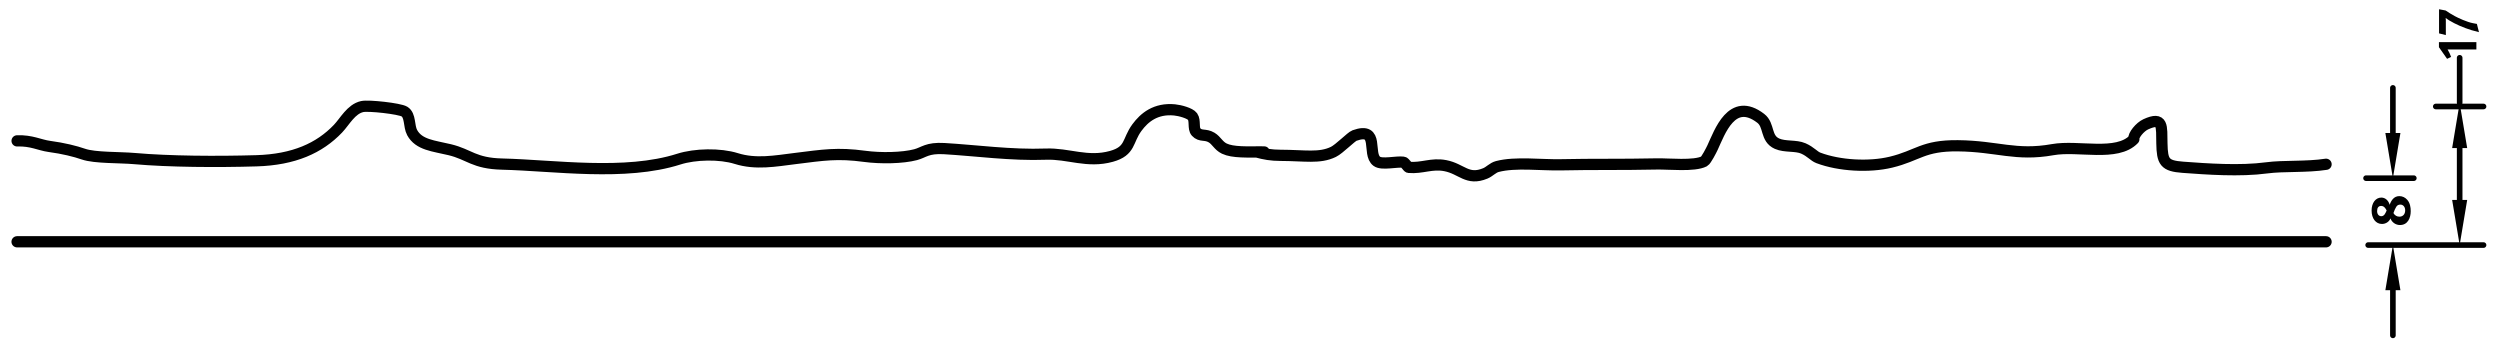
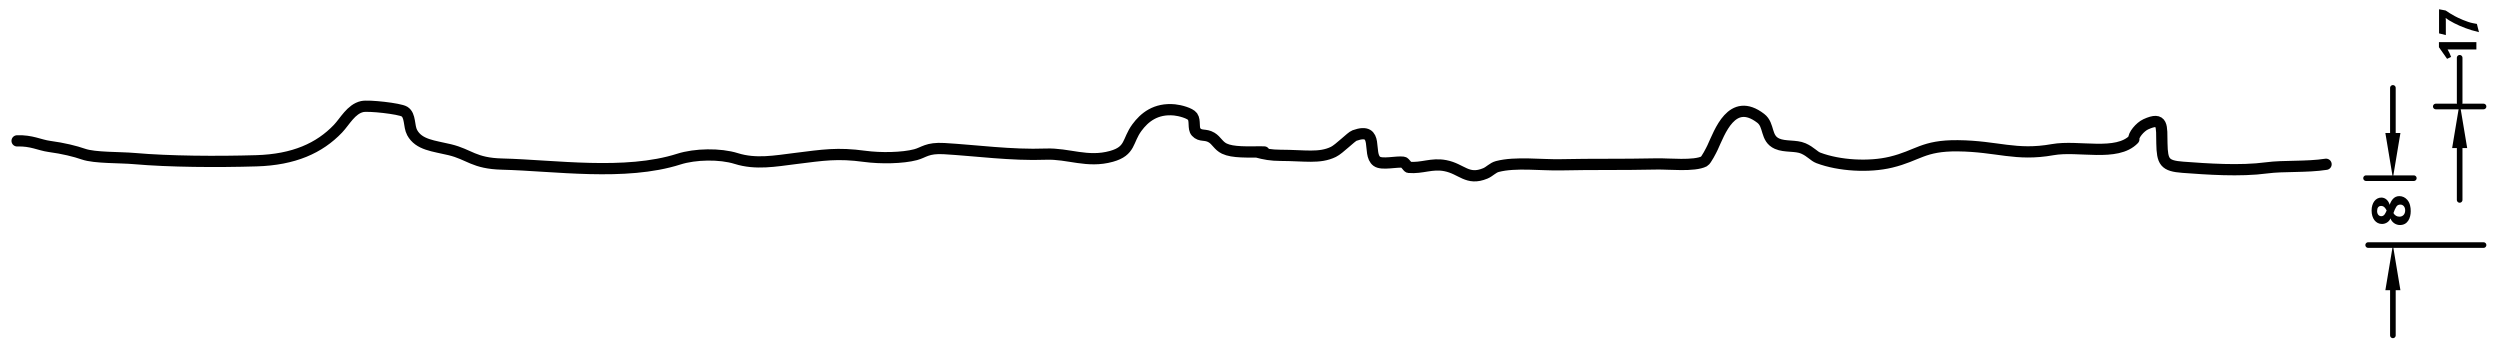
<svg xmlns="http://www.w3.org/2000/svg" xmlns:xlink="http://www.w3.org/1999/xlink" version="1.1" id="Ebene_1" x="0px" y="0px" width="445.04px" height="63.5px" viewBox="0 0 445.04 63.5" enable-background="new 0 0 445.04 63.5" xml:space="preserve">
  <g>
    <defs>
-       <rect id="SVGID_1_" width="445.04" height="63.5" />
-     </defs>
+       </defs>
    <clipPath id="SVGID_2_">
      <use xlink:href="#SVGID_1_" overflow="visible" />
    </clipPath>
    <line clip-path="url(#SVGID_2_)" fill="none" stroke="#000000" stroke-width="2" stroke-linecap="round" stroke-linejoin="round" stroke-miterlimit="10" x1="3.039" y1="43.041" x2="414.076" y2="43.041" />
  </g>
  <polyline fill="none" stroke="#000000" stroke-linecap="round" stroke-linejoin="round" stroke-miterlimit="10" points="  442.111,43.625 430.075,43.625 421.571,43.625 " />
  <g>
    <defs>
      <rect id="SVGID_3_" width="445.04" height="63.5" />
    </defs>
    <clipPath id="SVGID_4_">
      <use xlink:href="#SVGID_3_" overflow="visible" />
    </clipPath>
    <path clip-path="url(#SVGID_4_)" fill="none" stroke="#000000" stroke-width="2" stroke-linecap="round" stroke-linejoin="round" stroke-miterlimit="10" d="   M414.076,29.244c-3.489,0.541-7.564,0.234-10.57,0.637c-4.767,0.64-10.666,0.21-14.933-0.106c-3.259-0.241-3.654-0.972-3.72-4.25   c-0.06-3.051,0.266-4.825-2.869-3.4c-1.04,0.473-2.265,1.975-2.126,2.657c-3.036,3.156-9.852,1.037-14.453,1.859   c-6.573,1.174-9.827-0.614-16.87-0.691c-6.233-0.068-7.096,1.758-11.932,2.922c-3.846,0.926-9.152,0.653-12.897-0.762   c-0.806-0.303-1.361-1.104-2.683-1.685c-1.344-0.591-3.265-0.219-4.673-0.842c-2.121-0.939-1.311-3.292-2.911-4.519   c-5.156-3.954-7.322,2.521-8.58,5.208c-0.199,0.428-1.129,2.262-1.494,2.451c-1.769,0.917-6.348,0.415-8.418,0.46   c-6.491,0.14-11.353,0.026-17.016,0.153c-3.605,0.081-8.127-0.539-11.377,0.306c-0.825,0.215-1.377,0.908-2.145,1.226   c-3.209,1.328-4.183-0.811-7.125-1.379c-2.443-0.471-4.081,0.51-6.513,0.306c-0.145-0.012-0.693-0.885-0.941-0.919   c-1.253-0.17-3.816,0.511-4.728-0.153c-1.815-1.323,0.568-6.22-3.982-4.595c-0.59,0.21-2.7,2.399-3.754,2.91   c-2.48,1.202-5.054,0.625-9.424,0.613c-1.673-0.005-2.853-0.222-4.29-0.613c0.462,0.003,0.925,0.005,1.387,0.008   c-2.984,0-5.577,0.135-7.091-0.591c-1.052-0.504-1.382-1.441-2.265-1.969c-1.141-0.682-1.965-0.118-2.758-0.985   c-0.58-0.634-0.102-2.014-0.64-2.757c-0.44-0.606-2.244-1.09-3.201-1.181c-3.368-0.322-5.378,1.359-6.698,3.15   c-1.73,2.349-1.068,4.155-4.53,5.121c-4.294,1.198-7.677-0.547-11.672-0.394c-6.157,0.235-12.511-0.663-18.121-0.985   c-3.026-0.173-3.582,0.687-5.074,1.083c-2.31,0.613-6.212,0.68-9.061,0.296c-4.853-0.655-7.339-0.24-12.41,0.394   c-3.531,0.441-6.98,1.087-10.44,0c-2.922-0.919-7.358-0.823-10.243,0.098c-9.554,3.05-22.206,1.109-31.438,0.886   c-5.06-0.122-5.825-1.712-9.338-2.56c-2.861-0.69-5.498-0.839-6.697-3.052c-0.625-1.153-0.261-3.058-1.379-3.742   c-0.864-0.528-6.368-1.141-7.515-0.886c-1.973,0.438-3.093,2.669-4.304,3.938c-3.315,3.474-7.873,5.512-14.497,5.711   c-7.033,0.212-15.546,0.153-21.748-0.393c-2.614-0.231-7.043-0.088-9.062-0.788c-1.484-0.515-3.546-1.032-6.106-1.379   c-1.714-0.232-3.14-1.076-5.713-0.984" />
    <line clip-path="url(#SVGID_4_)" fill="none" stroke="#000000" stroke-linecap="round" stroke-linejoin="round" stroke-miterlimit="10" x1="437.859" y1="35.588" x2="437.859" y2="26.36" />
    <line clip-path="url(#SVGID_4_)" fill="none" stroke="#000000" stroke-linecap="round" stroke-linejoin="round" stroke-miterlimit="10" x1="437.859" y1="18.323" x2="437.859" y2="10.287" />
-     <polygon clip-path="url(#SVGID_4_)" points="436.52,35.588 437.859,43.625 439.198,35.588  " />
    <polygon clip-path="url(#SVGID_4_)" points="436.52,26.36 437.859,18.323 439.198,26.36  " />
  </g>
  <path d="M435.709,8.805c0.229,0.37,0.479,0.89,0.629,1.329l-0.719,0.34l-1.449-2.069V7.496h6.666v1.309H435.709z M435.359,1.867  c0.52,0.36,1.079,0.7,1.608,0.989c0.6,0.33,2.209,1.08,3.259,1.27l0.699,0.13l0.37,1.469c-1.12-0.27-1.629-0.44-2.399-0.72  c-0.719-0.27-1.309-0.52-2.009-0.879c-0.779-0.4-1.109-0.62-1.528-0.93c0.029,0.11,0.039,0.26,0.039,0.4v2.648l-1.209-0.3V1.647  L435.359,1.867z" />
  <g>
    <defs>
      <rect id="SVGID_5_" width="445.04" height="63.5" />
    </defs>
    <clipPath id="SVGID_6_">
      <use xlink:href="#SVGID_5_" overflow="visible" />
    </clipPath>
    <line clip-path="url(#SVGID_6_)" fill="none" stroke="#000000" stroke-linecap="round" stroke-linejoin="round" stroke-miterlimit="10" x1="421.194" y1="31.718" x2="429.698" y2="31.718" />
    <line clip-path="url(#SVGID_6_)" fill="none" stroke="#000000" stroke-linecap="round" stroke-linejoin="round" stroke-miterlimit="10" x1="433.607" y1="18.958" x2="442.111" y2="18.958" />
    <line clip-path="url(#SVGID_6_)" fill="none" stroke="#000000" stroke-linecap="round" stroke-linejoin="round" stroke-miterlimit="10" x1="425.973" y1="51.662" x2="425.973" y2="59.699" />
    <line clip-path="url(#SVGID_6_)" fill="none" stroke="#000000" stroke-linecap="round" stroke-linejoin="round" stroke-miterlimit="10" x1="425.973" y1="23.682" x2="425.973" y2="15.645" />
    <polygon clip-path="url(#SVGID_6_)" points="424.633,51.662 425.973,43.625 427.313,51.662  " />
    <polygon clip-path="url(#SVGID_6_)" points="424.633,23.682 425.973,31.718 427.313,23.682  " />
  </g>
  <path d="M428.539,35.581c0.48,0.55,0.61,1.299,0.61,2.009c0,1.199-0.521,2.469-1.919,2.469c-0.75,0-1.439-0.479-1.689-1.18  c-0.25,0.65-0.909,0.99-1.509,0.99c-1.1,0-1.85-0.97-1.85-2.399c0-1.349,0.72-2.299,1.739-2.299c0.68,0,1.27,0.51,1.479,1.29  c0.27-0.79,0.77-1.55,1.719-1.55C427.68,34.911,428.18,35.161,428.539,35.581z M423.162,37.57c0,0.549,0.3,0.919,0.75,0.919  c0.55,0,0.76-0.6,0.949-1.02c-0.2-0.399-0.479-0.81-0.979-0.81C423.422,36.66,423.162,36.98,423.162,37.57z M426.58,36.801  c-0.17,0.26-0.35,0.659-0.51,1.129c0.24,0.42,0.61,0.64,1.06,0.64c0.63,0,1.029-0.439,1.029-1.129c0-0.601-0.35-1.02-0.859-1.02  C426.971,36.421,426.75,36.54,426.58,36.801z" />
</svg>